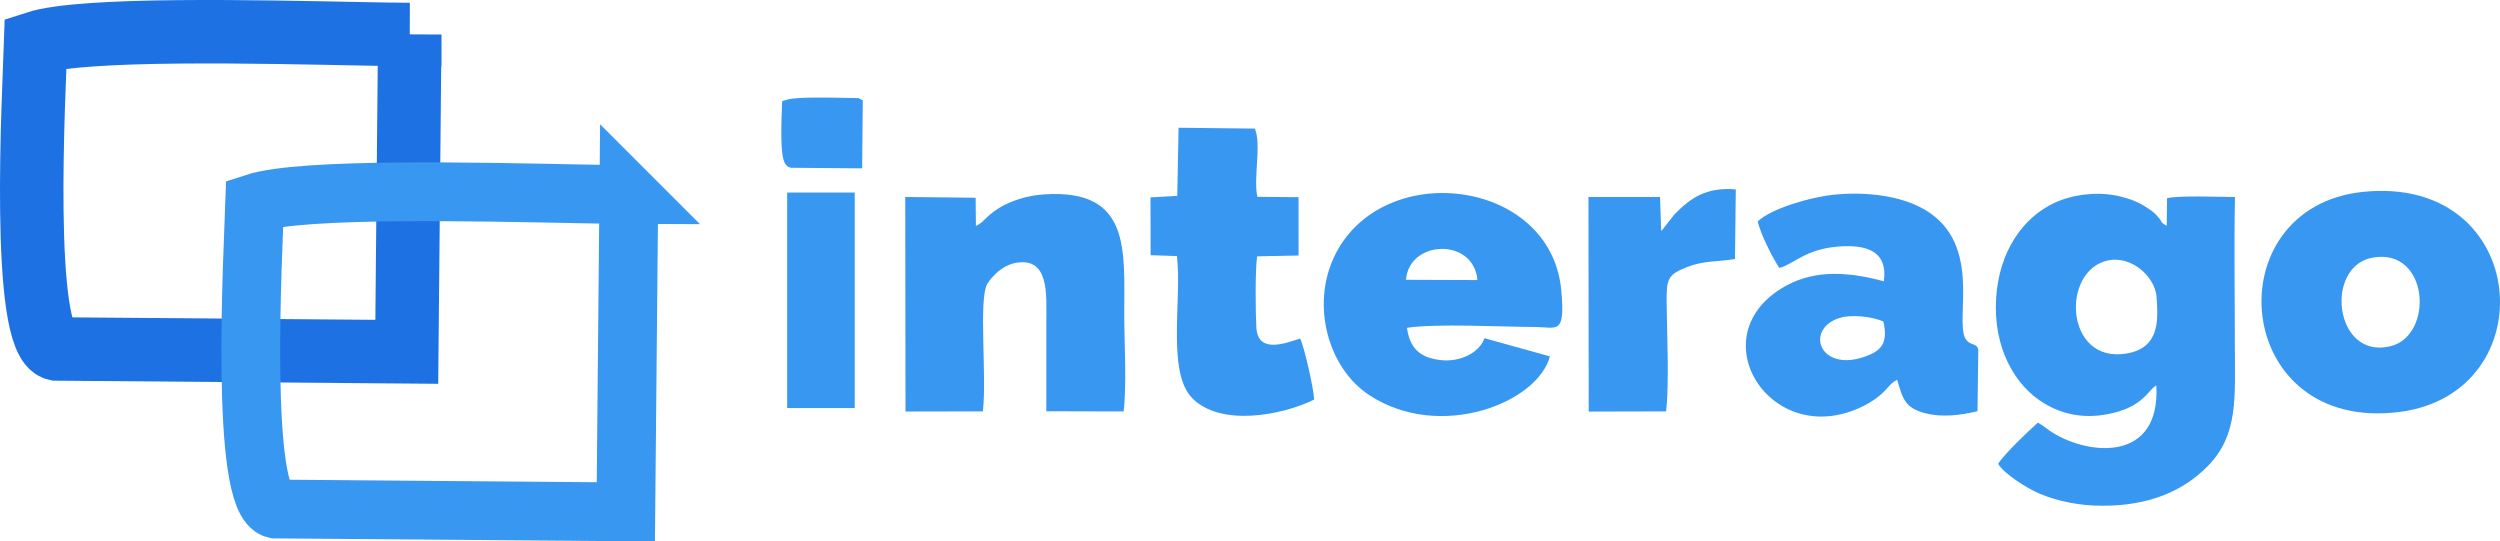
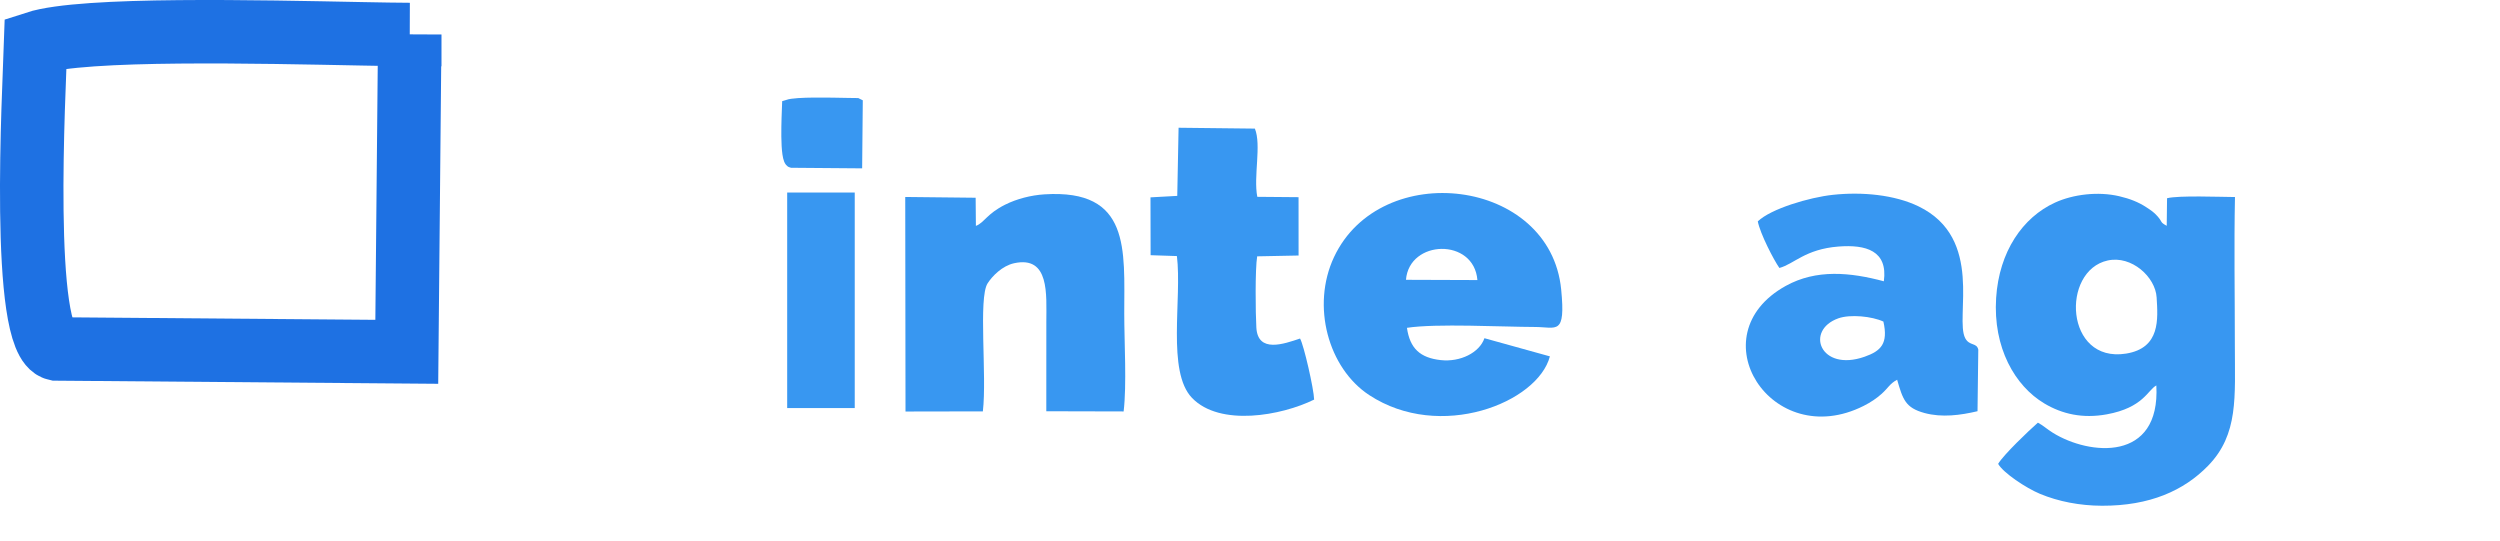
<svg xmlns="http://www.w3.org/2000/svg" id="Camada_2" data-name="Camada 2" viewBox="0 0 3797.43 822.49">
  <defs>
    <style>
      .cls-1 {
        stroke-width: 17.82px;
      }

      .cls-1, .cls-2, .cls-3 {
        stroke-miterlimit: 71.43;
      }

      .cls-1, .cls-3 {
        stroke: #3897f1;
      }

      .cls-1, .cls-4 {
        fill: #3897f1;
      }

      .cls-2 {
        stroke: #1e71e3;
        stroke-width: 96.39px;
      }

      .cls-2, .cls-3 {
        fill: none;
      }

      .cls-3 {
        stroke-width: 89.25px;
      }

      .cls-4 {
        fill-rule: evenodd;
      }
    </style>
  </defs>
  <g id="Camada_1-2" data-name="Camada 1">
    <g id="Layer-1">
      <path class="cls-4" d="m3275.42,585.46c6.36,116.92-101.76,106.34-157.1,71.98-9.74-6.06-14.27-10.85-22.8-15.44-13.51,11.84-51.88,48.36-60.39,62.58,7.76,13.69,42.18,36.64,63.51,45.53,28.01,11.66,60.51,18,94.26,18.1,72.68.2,124.39-22.99,161.14-60.76,46.52-47.84,40.64-104.78,40.64-182.46s-1.34-150.98.19-225.69c-22.27-.13-85.58-2.7-103.18,1.81l-.5,41.89c-10.88-5.91-5.63-5.09-14.23-14.74-5.44-6.11-9.77-8.84-16.86-13.51-11.44-7.55-24.71-12.89-41.02-16.69-32.44-7.56-70.06-2.86-97.44,9.63-49.26,22.47-85.04,74.51-89.57,144.79-4.88,75.73,28.56,133.66,73.13,160.3,27.34,16.34,58.53,23.24,94.89,16.6,55.66-10.16,62.26-37.01,75.31-43.89Zm-73.84-189.8c-71.25,15.61-65.16,156.24,27.76,141.46,52.68-8.39,48.43-52.87,46.52-85.37-1.81-30.87-37.9-64.06-74.28-56.09" />
      <path class="cls-4" d="m2670.03,336.25c3.69,18.89,24.08,58.31,32.82,70.79,22.39-6.04,39.09-28.57,89.69-32.55,41.54-3.26,75.38,6.14,68.96,52.76-50.8-13.62-102.51-18.7-148.96,7.01-135.11,74.76-21.89,252.85,118.32,182.26,10.59-5.33,19.62-11.41,27.38-18.37,10.29-9.24,12.03-15.19,23.46-21.35,8.66,29.97,12.53,42.63,41.54,50.54,26.43,7.21,54.71,3.38,80.56-2.73l1.16-93.54c-2.5-11.11-13.34-5.1-19.84-17.36-16.33-30.82,29.43-151.58-70.81-200.2-36.63-17.76-85.88-22.34-130.31-17.56-35.51,3.83-94,21.11-113.97,40.31Zm190.79,152.2c-17.26-8.01-50.34-11.34-68.37-4.94-51.33,18.21-27.62,82.09,39.86,58.34,24.76-8.71,36.11-19.86,28.51-53.4" />
      <path class="cls-4" d="m2354.26,541.32l-99.44-27.59c-7.56,22.01-36.76,36.54-66.39,33.26-31.34-3.46-46.86-17.76-51.31-49.03,44.54-6.84,144.19-1.41,194.36-1.28,32.97.09,46.86,13.76,39.91-56.99-16.65-169.64-274.27-199.69-345.01-49.26-34.89,74.21-8.79,168.84,53.4,209.68,107.69,70.72,256.09,11.59,274.47-58.79Zm-218.63-116.29l108.51.38c-5.19-64.41-103.6-61.72-108.51-.38" />
      <path class="cls-4" d="m1482.35,343.11l-.37-42.75-106.95-1.17.41,325.89,117.5-.22c6.36-54.28-7.18-172.15,7.22-194.51,7.11-11.04,22.23-26.57,40.24-30.51,54.19-11.82,48.95,47.61,48.95,88.61,0,45.41-.04,90.81-.05,136.22l117.46.29c4.84-40.24.94-106.2.94-148.69,0-96.93,9.94-189.39-121.16-181.07-20.51,1.3-42,6.81-59.7,15.65-28.1,14.04-31.91,27.59-44.49,32.26" />
      <path class="cls-4" d="m1788.22,297.54l-40.66,2.24.19,87.86,39.95,1.31c7.91,65.04-15.69,175.39,22.97,215.49,42.41,44.01,135.77,26.98,185.46,2.51-.41-15.95-15.6-82.72-21.38-92.74-24.62,8.27-64.1,22.46-66.38-16.5-1.29-21.91-2-88.76,1.24-108.34l62.89-1.25-.04-88.61-62.67-.54c-6.03-31,6.54-78.61-3.66-103.62l-115.9-1.31-2.01,103.5Z" />
-       <path class="cls-4" d="m2523.25,350.74l-1.69-51.47h-108.75s.41,325.9.41,325.9l117.55-.32c5.05-44.84,1.12-120.06.78-166.85-.26-34.69,2.25-40.94,30.72-52.25,25.44-10.11,46.38-7.86,73.13-12.31l1.24-105.76c-43.99-3.66-68.06,12.05-93.36,38.18l-18.54,23.54c-.26.27-.94.96-1.48,1.35" />
-       <path class="cls-4" d="m3589.62,291.41c-226.89,23.18-199.97,367.04,55.36,334.3,222.7-28.54,199-360.28-55.36-334.3Zm13.96,99.96c-73,13.45-58.09,154.63,26.84,134.71,67.47-15.81,59.64-150.65-26.84-134.71" />
      <path class="cls-4" d="m1195.72,292.41h102.59s.02.04.02.04v327.39s0,.04-.02.04h-102.59s-.02-.01-.02-.04v-327.39s0-.04.02-.04" />
      <path class="cls-2" d="m622.41,52.42c-18.36-.06-43.26-.49-72.47-1.06-152.81-2.95-423.79-9.59-495.79,13.81-2.38,73.17-23.44,453.04,31.27,464.89l532.47,4.34,4.52-481.99Z" />
-       <path class="cls-3" d="m955.17,295.53c-18.36-.06-43.26-.49-72.48-1.06-152.81-2.95-423.79-9.59-495.79,13.81-2.39,73.17-23.44,453.04,31.26,464.89l532.47,4.34,4.53-481.98Z" />
      <path class="cls-1" d="m1301.58,157.86c-3.39-.01-7.98-.09-13.36-.2-28.18-.54-78.15-1.76-91.42,2.55-.44,13.49-4.32,83.54,5.76,85.73l98.19.8.84-88.88Z" />
    </g>
  </g>
</svg>